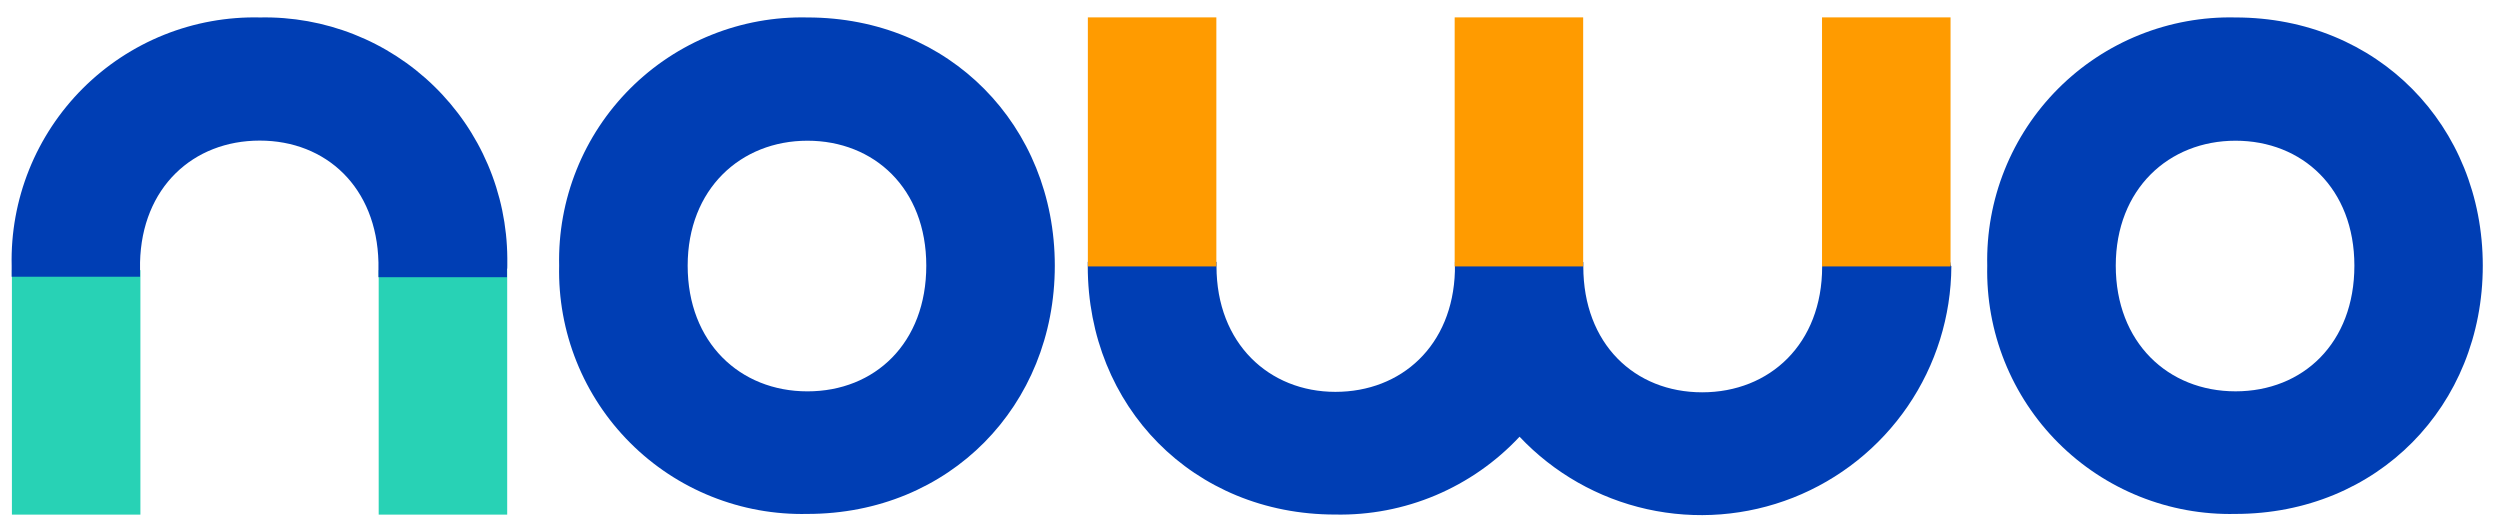
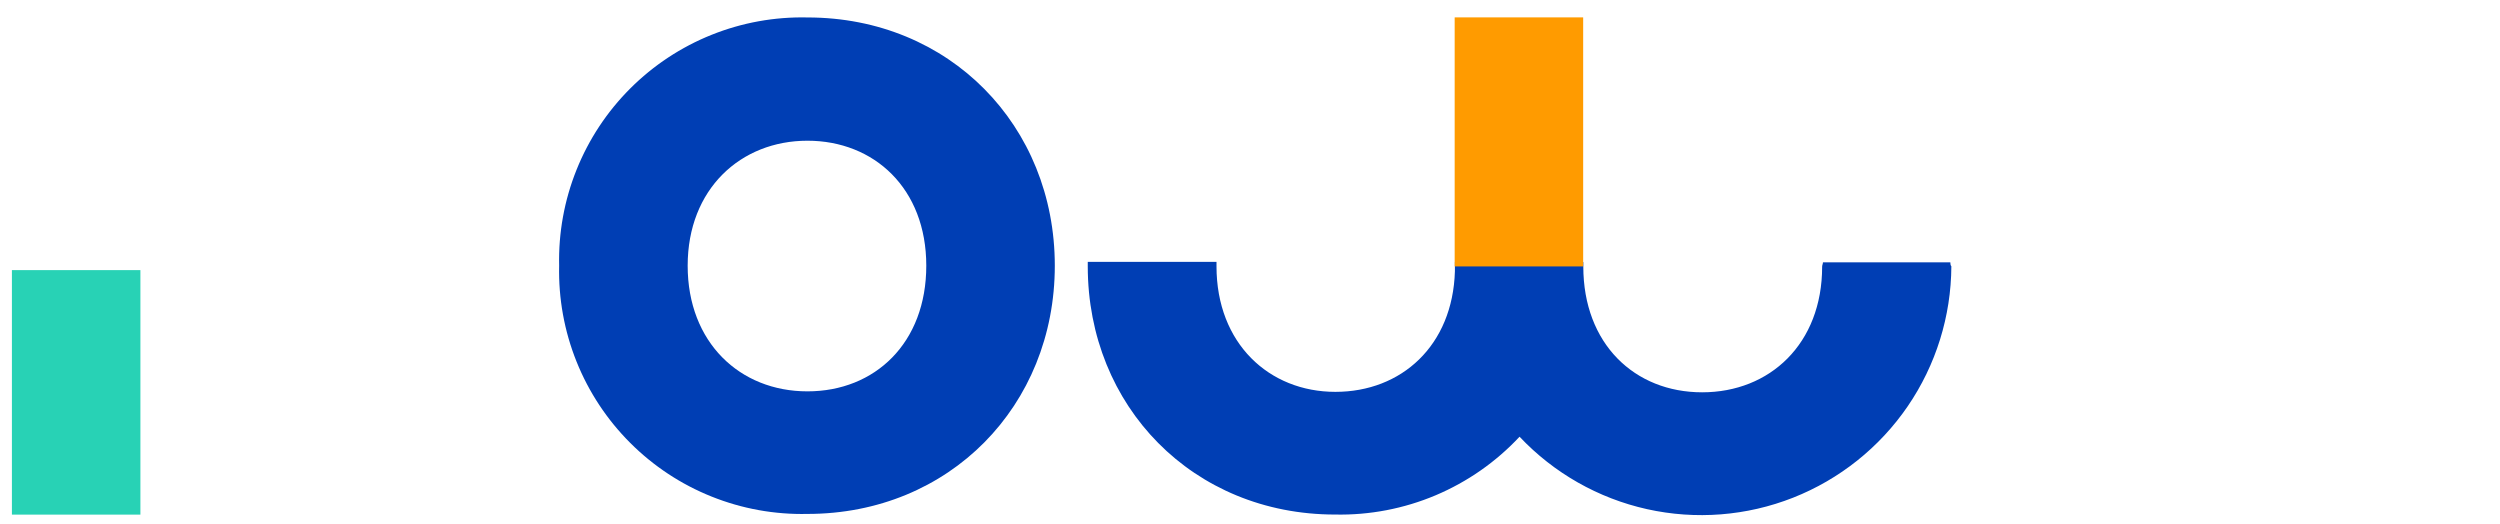
<svg xmlns="http://www.w3.org/2000/svg" width="105" height="22" viewBox="0 0 105 22" fill="none">
  <path d="M23.484 11.159C23.453 9.781 23.701 8.412 24.214 7.133C24.727 5.853 25.494 4.692 26.469 3.717C27.443 2.743 28.605 1.976 29.885 1.463C31.164 0.95 32.534 0.702 33.912 0.733C39.878 0.733 44.302 5.276 44.302 11.159C44.302 17.043 39.878 21.585 33.912 21.585C32.534 21.616 31.164 21.368 29.885 20.855C28.605 20.343 27.443 19.576 26.469 18.601C25.494 17.627 24.727 16.465 24.214 15.186C23.701 13.907 23.453 12.537 23.484 11.159ZM38.904 11.159C38.904 7.914 36.714 5.91 33.912 5.91C31.111 5.91 28.882 7.938 28.882 11.159C28.882 14.38 31.072 16.437 33.912 16.437C36.752 16.437 38.904 14.404 38.904 11.159Z" fill="#003EB4" />
  <path d="M81.914 11.018H76.564C76.564 11.08 76.53 11.137 76.53 11.199C76.53 14.444 74.33 16.477 71.49 16.477C68.651 16.477 66.499 14.439 66.499 11.194C66.501 11.169 66.501 11.143 66.499 11.118V11.008H61.106C61.106 11.07 61.106 11.132 61.106 11.194C61.106 11.257 61.106 11.323 61.106 11.39C61.015 14.515 58.863 16.458 56.085 16.458C53.307 16.458 51.093 14.43 51.093 11.185C51.093 11.123 51.093 11.061 51.093 10.999H45.686C45.686 11.061 45.686 11.123 45.686 11.185C45.686 17.068 50.11 21.611 56.075 21.611C57.524 21.641 58.962 21.365 60.297 20.802C61.631 20.238 62.832 19.401 63.821 18.342C65.261 19.868 67.126 20.928 69.174 21.384C71.222 21.84 73.36 21.672 75.312 20.902C77.264 20.131 78.94 18.794 80.125 17.062C81.309 15.33 81.947 13.283 81.957 11.185C81.918 11.142 81.918 11.08 81.914 11.018Z" fill="#003EB4" />
-   <path d="M51.087 0.73H45.69V11.19H51.087V0.73Z" fill="#FF9B00" />
-   <path d="M81.923 0.73H76.525V11.19H81.923V0.73Z" fill="#FF9B00" />
  <path d="M66.493 0.73H61.096V11.19H66.493V0.73Z" fill="#FF9B00" />
-   <path d="M83.464 11.159C83.433 9.782 83.681 8.412 84.194 7.134C84.707 5.855 85.473 4.693 86.447 3.719C87.421 2.744 88.583 1.977 89.862 1.464C91.14 0.951 92.51 0.702 93.888 0.733C99.853 0.733 104.277 5.276 104.277 11.159C104.277 17.043 99.853 21.585 93.888 21.585C92.51 21.616 91.14 21.367 89.862 20.854C88.583 20.341 87.421 19.574 86.447 18.599C85.473 17.625 84.707 16.463 84.194 15.185C83.681 13.906 83.433 12.536 83.464 11.159ZM98.884 11.159C98.884 7.914 96.694 5.91 93.892 5.91C91.091 5.91 88.862 7.938 88.862 11.159C88.862 14.38 91.053 16.436 93.892 16.436C96.732 16.436 98.884 14.404 98.884 11.159Z" fill="#003EB4" />
  <path d="M5.897 11.345H0.5V21.614H5.897V11.345Z" fill="#28D2B5" />
-   <path d="M21.302 11.345H15.905V21.614H21.302V11.345Z" fill="#28D2B5" />
-   <path d="M21.307 11.159C21.307 11.068 21.307 10.978 21.307 10.887V10.835C21.297 9.487 21.02 8.155 20.491 6.915C19.962 5.676 19.192 4.553 18.226 3.614C17.26 2.674 16.117 1.935 14.863 1.441C13.609 0.946 12.27 0.706 10.922 0.733C9.544 0.701 8.173 0.949 6.893 1.461C5.614 1.974 4.451 2.741 3.476 3.715C2.501 4.69 1.733 5.852 1.22 7.131C0.707 8.411 0.458 9.781 0.49 11.159C0.49 11.221 0.49 11.283 0.49 11.345V11.622H5.882V11.364V11.021C5.954 7.867 8.116 5.905 10.908 5.905C13.7 5.905 15.823 7.871 15.895 11.021V11.364V11.641H21.293V11.364C21.307 11.283 21.307 11.221 21.307 11.159Z" fill="#003EB4" />
</svg>